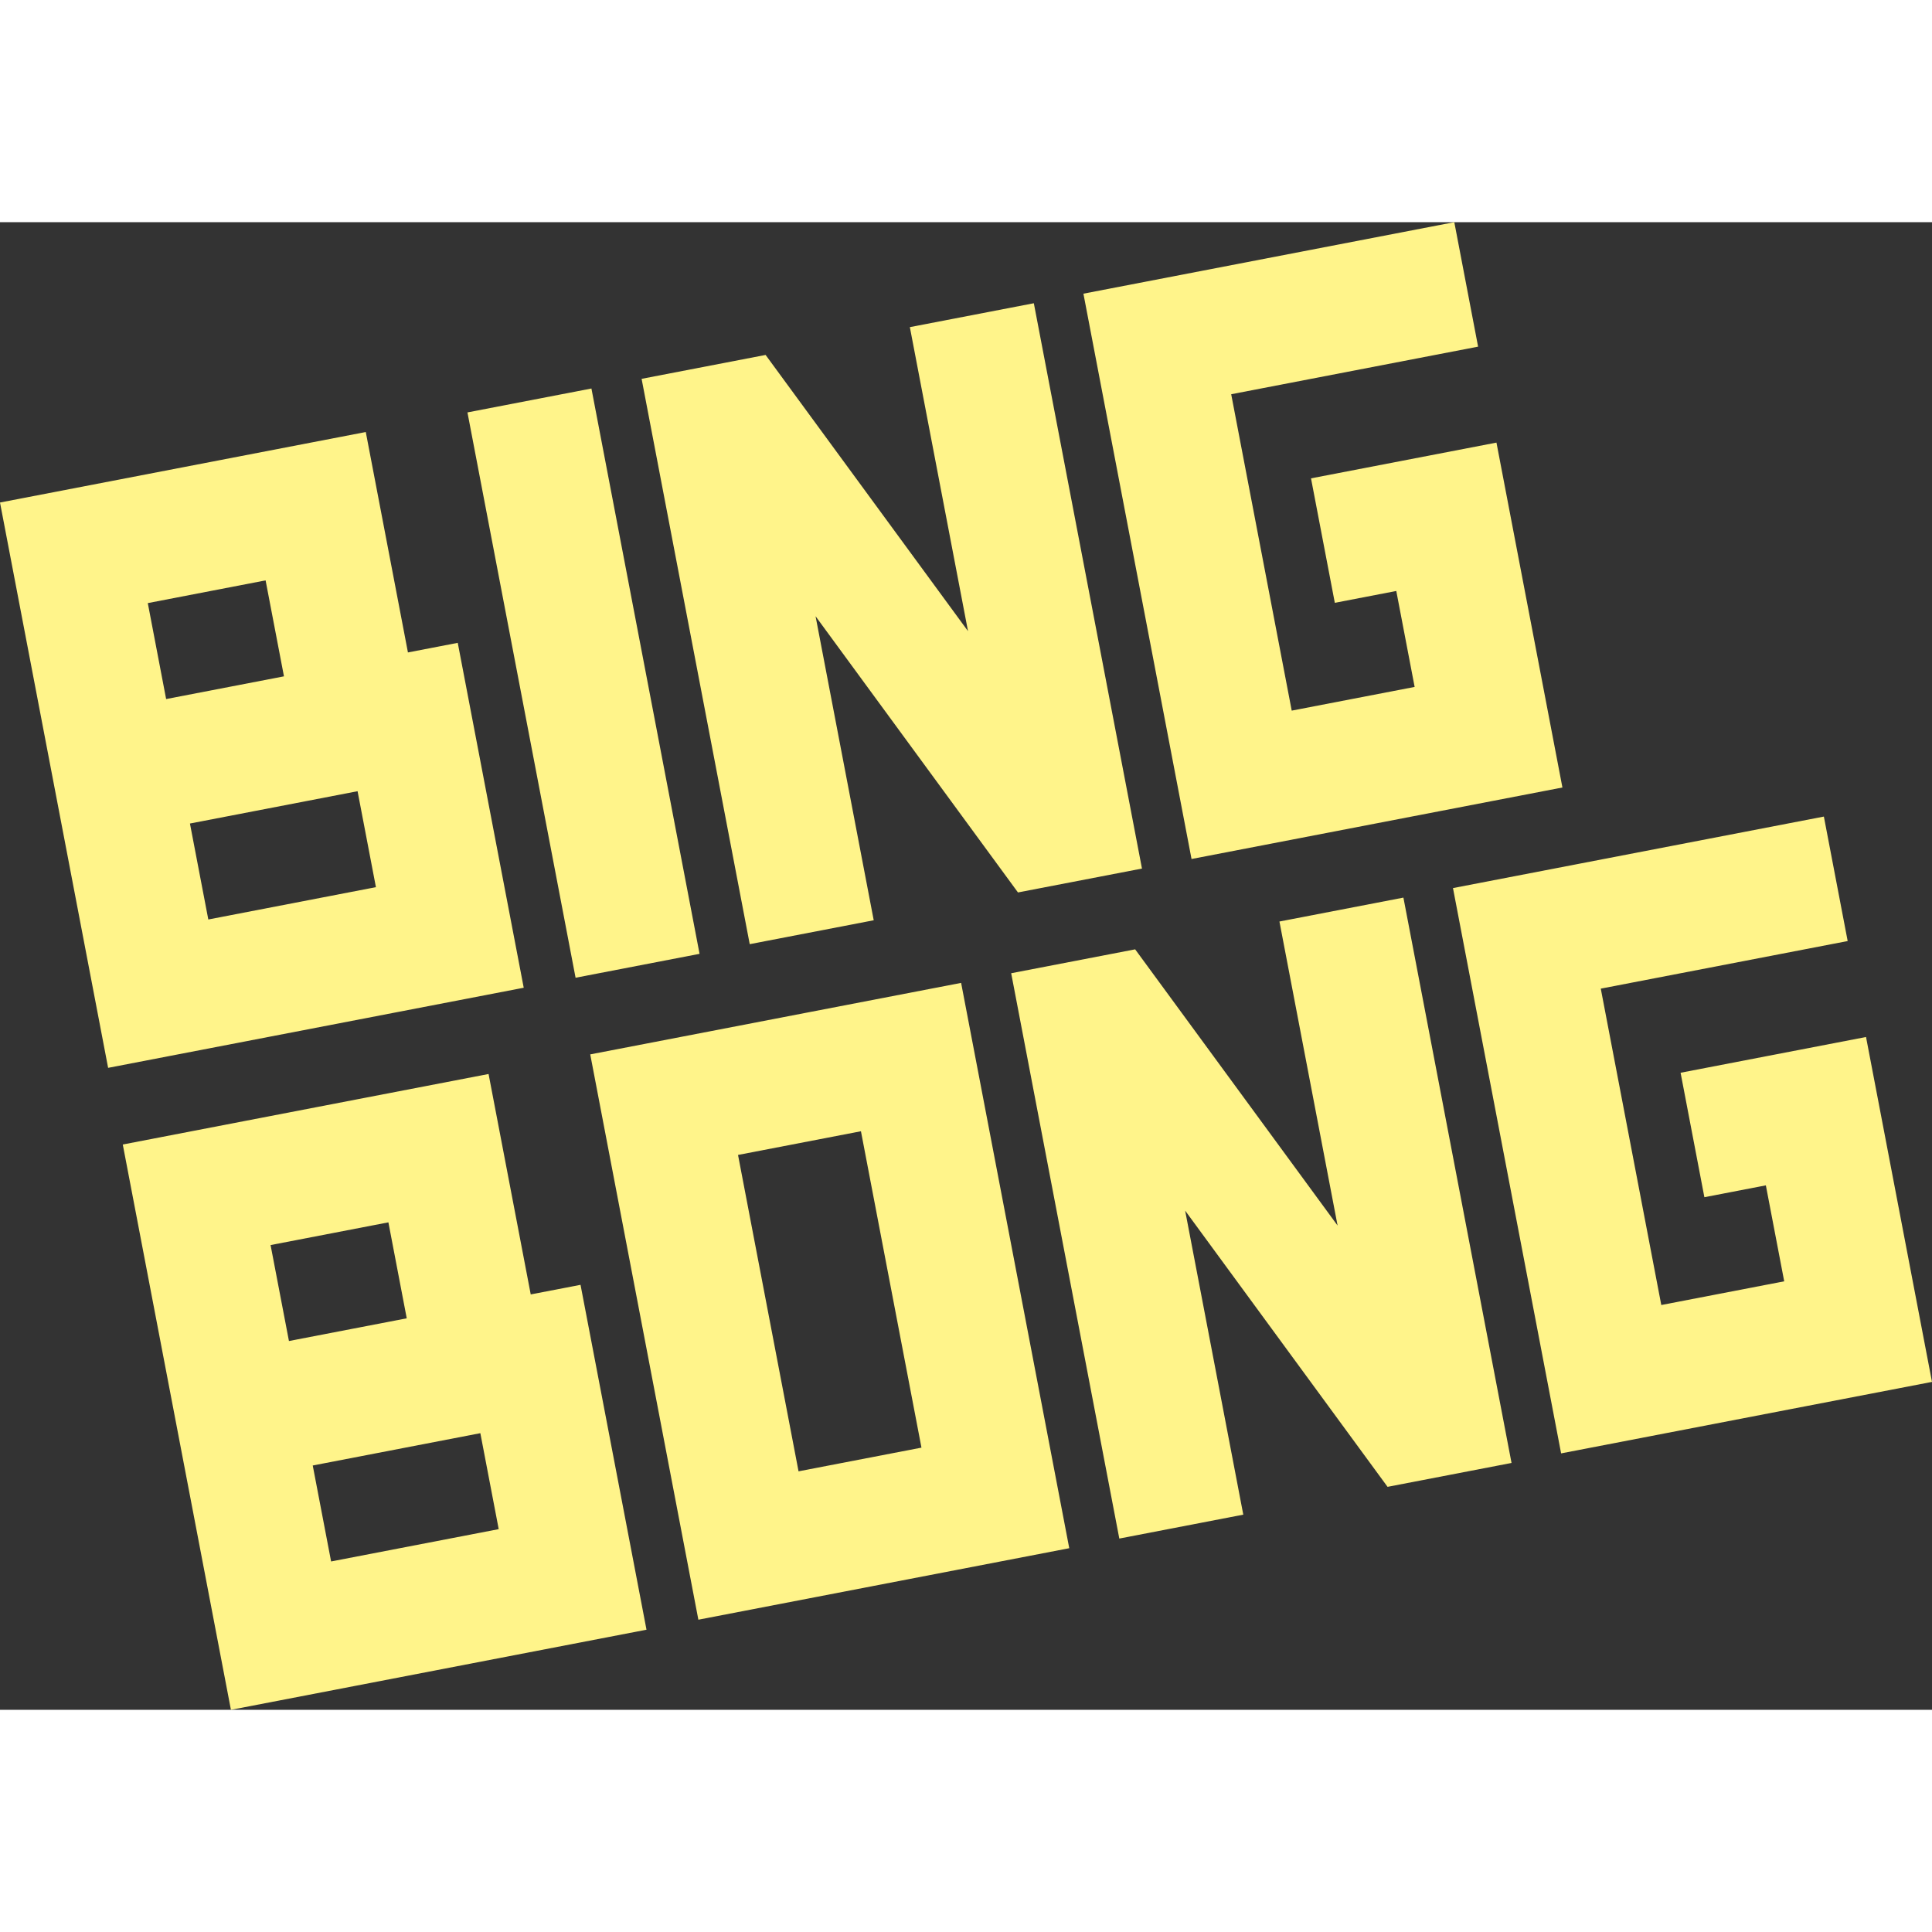
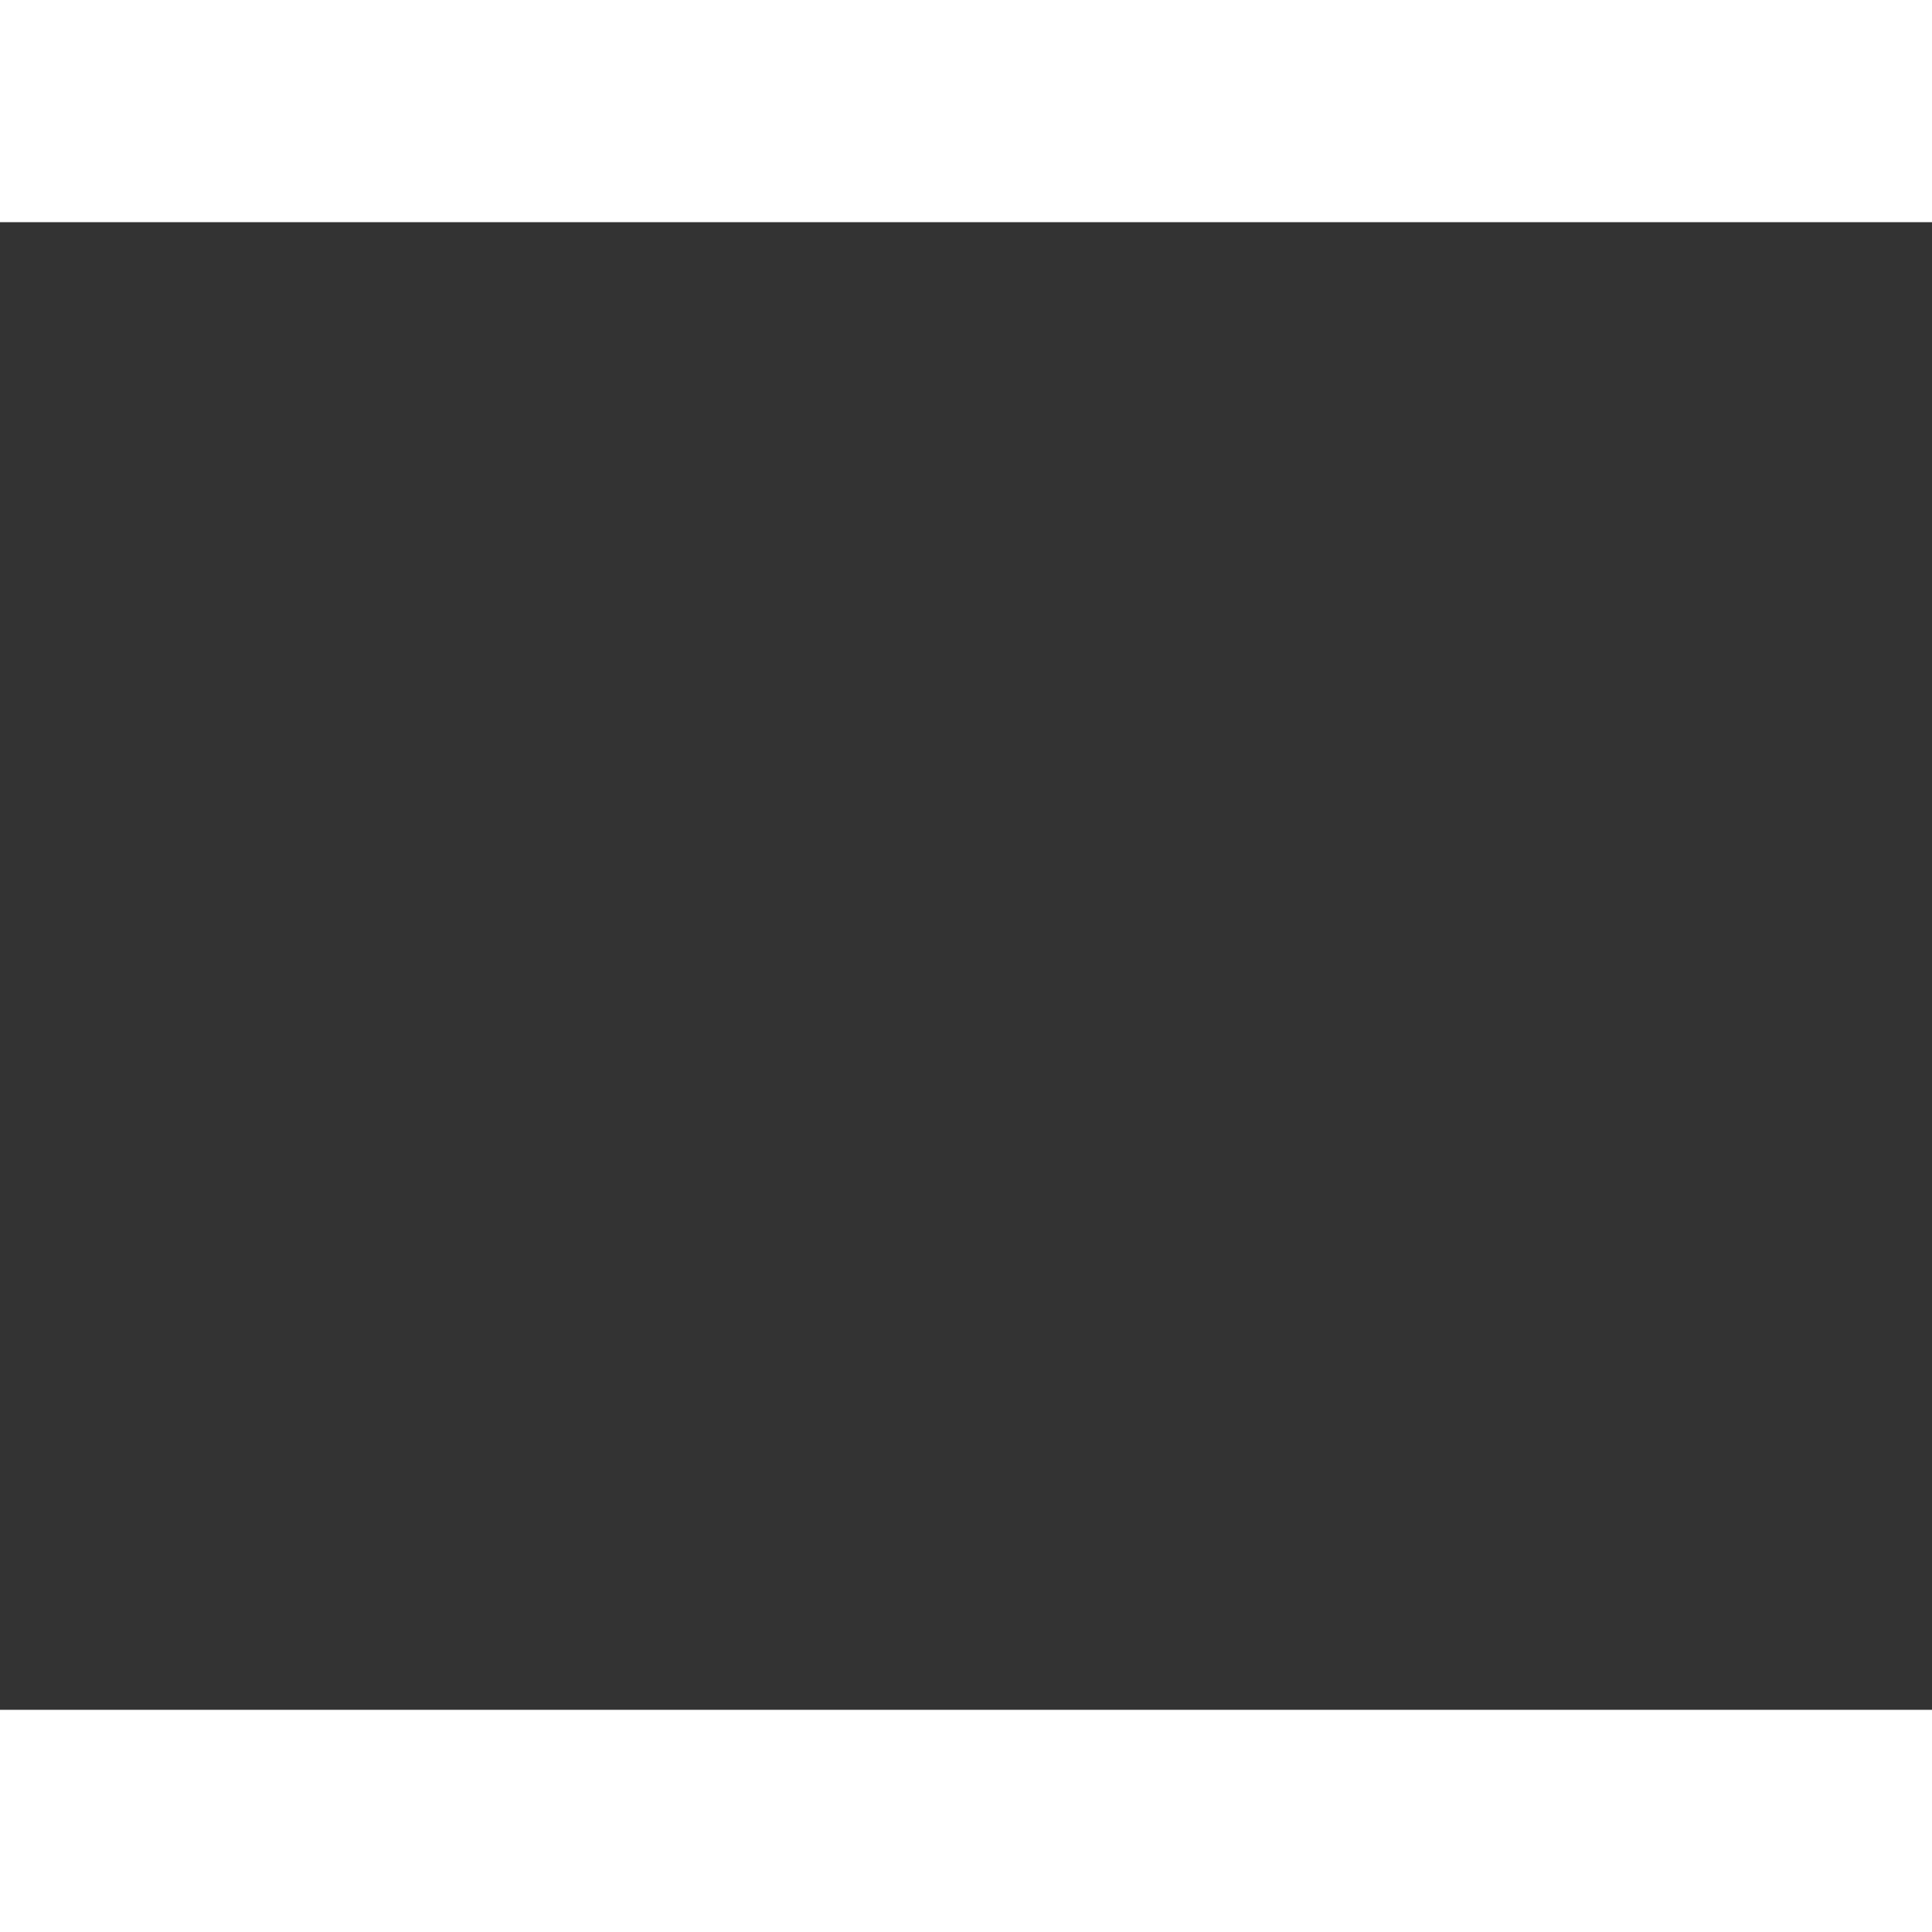
<svg xmlns="http://www.w3.org/2000/svg" width="150" height="150" viewBox="0 0 300 231" fill="none">
  <rect x="0" y="0" width="300" height="231" fill="#333333" stroke="none" />
  <g clip-path="url(#clip0_496_2)">
-     <path d="M225.823 0L168.233 11.102L185.021 98.884L223.361 91.494L242.612 87.782L238.916 68.455L236.066 53.554L232.369 34.227L203.573 39.778L207.27 59.105L216.814 57.266L219.664 72.166L200.577 75.845L191.179 26.717L229.518 19.327L225.823 0ZM141.282 16.297L150.312 63.505L118.882 20.615L99.629 24.326L116.417 112.109L135.671 108.398L126.641 61.188L158.071 104.079L177.325 100.369L160.533 12.587L141.282 16.297ZM72.586 29.54L89.375 117.323L108.626 113.611L91.837 25.827L72.586 29.54ZM3.314 42.893L0 43.532L16.789 131.314L26.191 129.502L62.07 122.586L81.324 118.875L77.625 99.547L74.776 84.647L71.079 65.32L63.344 66.811L60.495 51.91L56.798 32.584L3.314 42.893ZM22.949 59.149L41.242 55.622L44.094 70.522L25.797 74.049L22.949 59.149ZM29.494 93.377L47.79 89.85L55.523 88.358L58.373 103.258L32.346 108.277L29.494 93.377ZM244.871 99.689L225.618 103.4L229.315 122.727L238.712 171.853L242.409 191.181L280.746 183.79L299.999 180.08L291.604 136.189L289.755 126.525L260.961 132.076L264.656 151.402L274.201 149.561L277.051 164.463L257.964 168.142L248.568 119.015L286.905 111.625L283.21 92.297L244.871 99.689ZM198.671 108.593L207.7 155.804L176.267 112.913L157.016 116.623L173.806 204.406L193.057 200.694L184.029 153.485L215.46 196.376L234.71 192.666L217.921 104.881L198.671 108.593ZM91.652 129.225L104.745 197.681L108.442 217.006L166.033 205.905L152.939 137.449L149.242 118.122L91.652 129.225ZM114.6 144.839L133.687 141.16L143.084 190.288L123.997 193.967L114.6 144.839ZM56.613 135.979L38.319 139.506L19.065 143.219L35.858 231L55.109 227.29L100.388 218.56L93.842 184.333L90.145 165.007L82.412 166.497L75.865 132.269L56.613 135.979ZM42.015 158.833L60.31 155.306L63.159 170.207L44.867 173.733L42.015 158.833ZM48.562 193.061L74.588 188.043L77.439 202.945L51.413 207.963L48.562 193.061Z" fill="#FFF48A" />
+     <path d="M225.823 0L168.233 11.102L185.021 98.884L223.361 91.494L242.612 87.782L238.916 68.455L236.066 53.554L232.369 34.227L203.573 39.778L207.27 59.105L216.814 57.266L219.664 72.166L200.577 75.845L191.179 26.717L229.518 19.327L225.823 0ZM141.282 16.297L150.312 63.505L118.882 20.615L99.629 24.326L116.417 112.109L135.671 108.398L126.641 61.188L158.071 104.079L177.325 100.369L160.533 12.587L141.282 16.297ZM72.586 29.54L89.375 117.323L108.626 113.611L91.837 25.827L72.586 29.54ZM3.314 42.893L0 43.532L16.789 131.314L26.191 129.502L62.07 122.586L81.324 118.875L77.625 99.547L74.776 84.647L71.079 65.32L63.344 66.811L60.495 51.91L56.798 32.584L3.314 42.893ZM22.949 59.149L41.242 55.622L44.094 70.522L25.797 74.049L22.949 59.149ZM29.494 93.377L47.79 89.85L55.523 88.358L58.373 103.258L32.346 108.277L29.494 93.377ZM244.871 99.689L225.618 103.4L229.315 122.727L242.409 191.181L280.746 183.79L299.999 180.08L291.604 136.189L289.755 126.525L260.961 132.076L264.656 151.402L274.201 149.561L277.051 164.463L257.964 168.142L248.568 119.015L286.905 111.625L283.21 92.297L244.871 99.689ZM198.671 108.593L207.7 155.804L176.267 112.913L157.016 116.623L173.806 204.406L193.057 200.694L184.029 153.485L215.46 196.376L234.71 192.666L217.921 104.881L198.671 108.593ZM91.652 129.225L104.745 197.681L108.442 217.006L166.033 205.905L152.939 137.449L149.242 118.122L91.652 129.225ZM114.6 144.839L133.687 141.16L143.084 190.288L123.997 193.967L114.6 144.839ZM56.613 135.979L38.319 139.506L19.065 143.219L35.858 231L55.109 227.29L100.388 218.56L93.842 184.333L90.145 165.007L82.412 166.497L75.865 132.269L56.613 135.979ZM42.015 158.833L60.31 155.306L63.159 170.207L44.867 173.733L42.015 158.833ZM48.562 193.061L74.588 188.043L77.439 202.945L51.413 207.963L48.562 193.061Z" fill="#FFF48A" />
  </g>
  <defs>
    <clipPath id="clip0_496_2">
-       <rect width="300" height="231" fill="white" />
-     </clipPath>
+       </clipPath>
  </defs>
</svg>